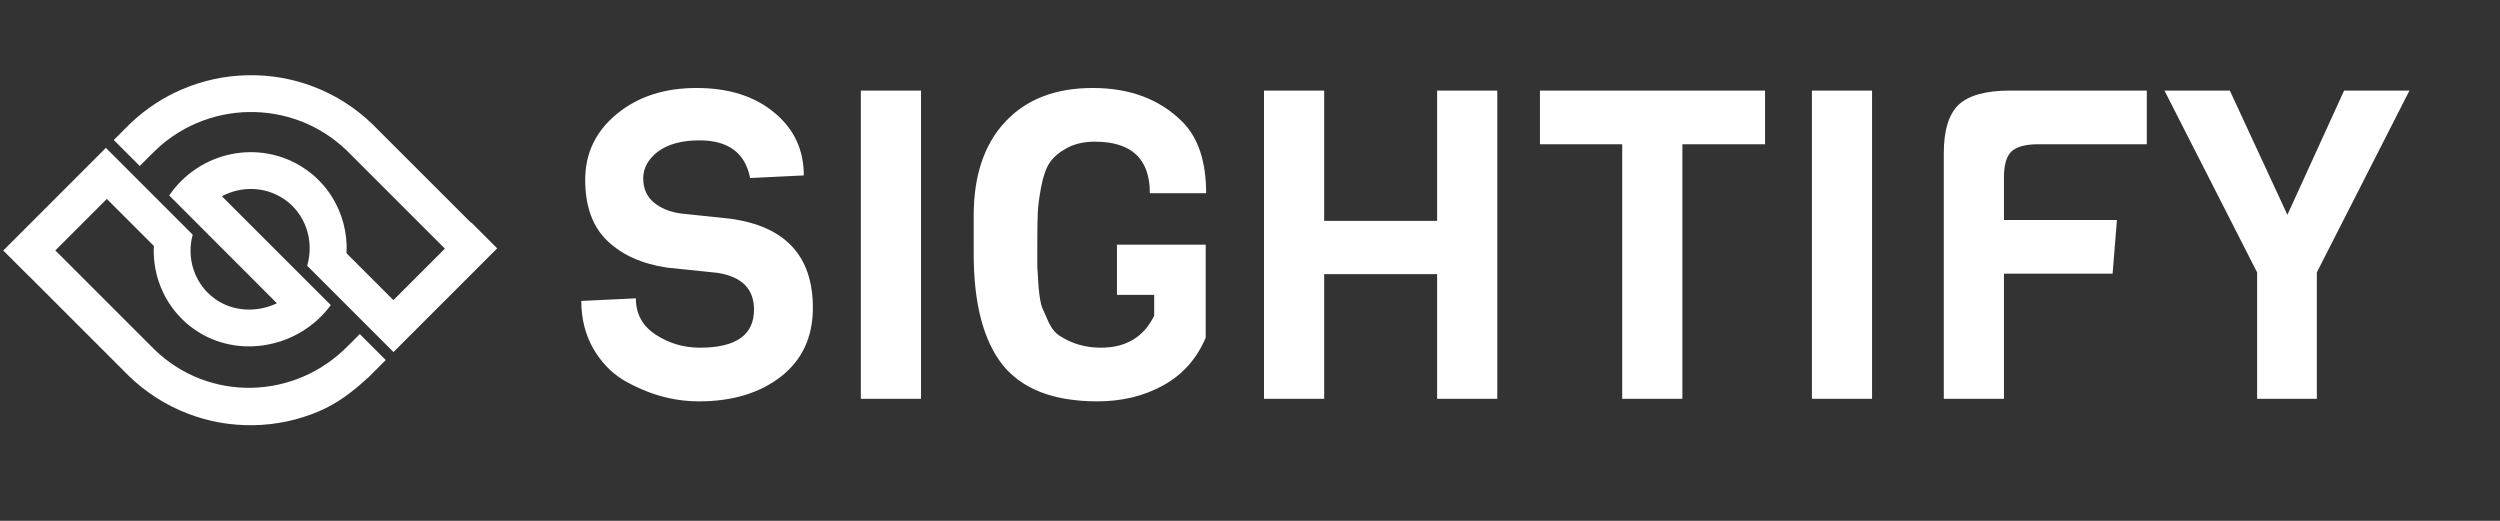
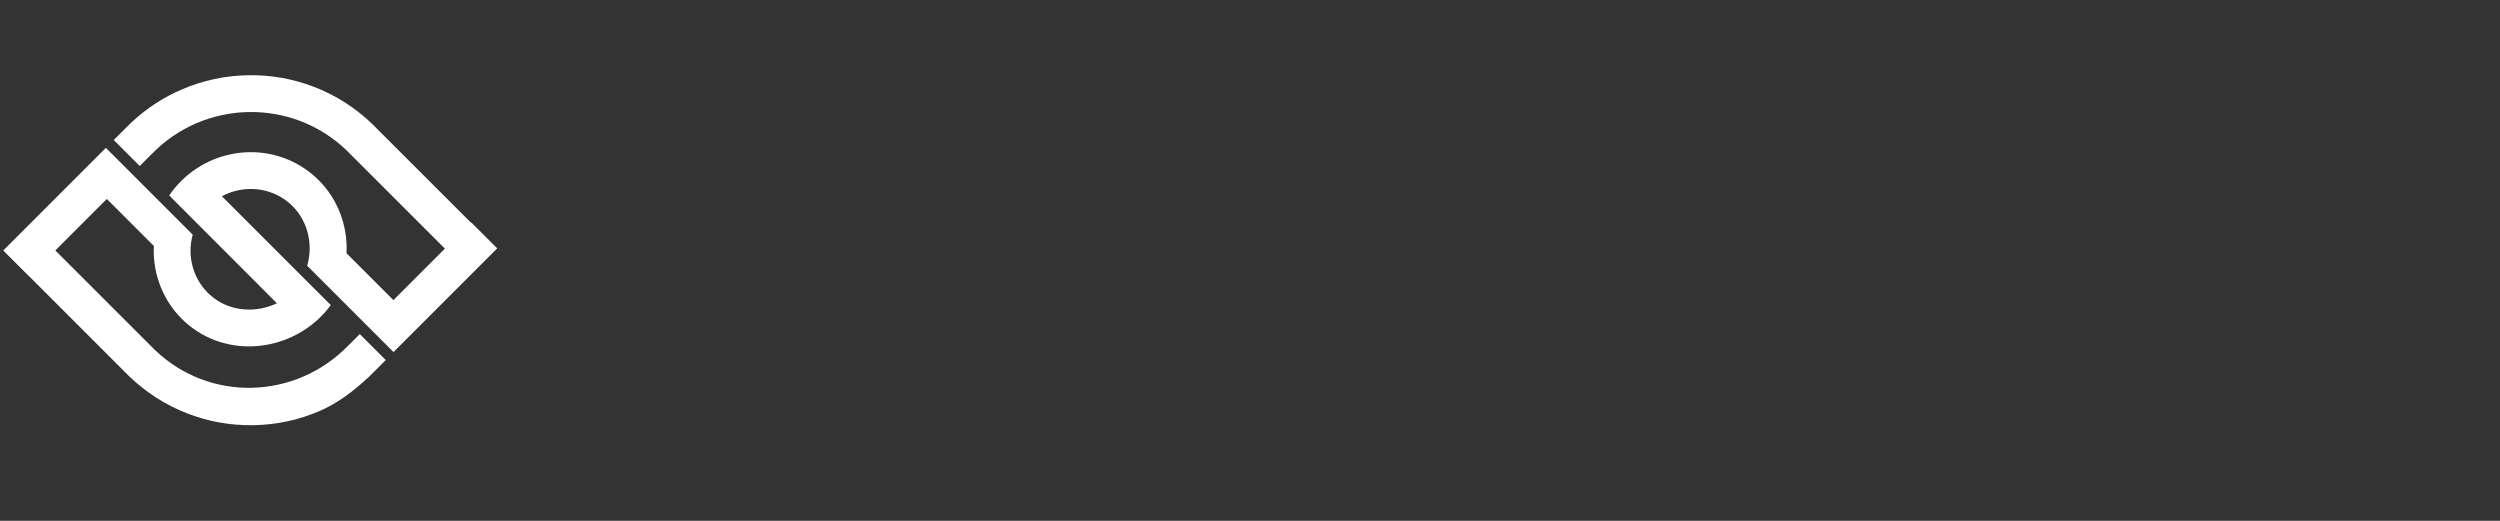
<svg xmlns="http://www.w3.org/2000/svg" width="120" height="25" viewBox="0 0 120 25" fill="none">
  <rect x="0" y="0" width="120" height="25" fill="#333333" stroke="none" />
  <path d="M18.002 17.797L18.002 17.797L18.516 17.282L17.27 16.036L16.735 16.572L16.733 16.57C14.194 19.196 10.047 19.322 7.42 16.783C7.394 16.758 7.367 16.731 7.34 16.704L7.341 16.704L2.656 12.021L5.128 9.549L7.385 11.805C7.355 12.388 7.435 12.972 7.625 13.532C7.853 14.204 8.225 14.803 8.718 15.296C8.894 15.472 9.085 15.634 9.289 15.781C9.801 16.148 10.377 16.4 11.001 16.529C11.595 16.652 12.205 16.658 12.814 16.548C13.419 16.438 13.99 16.22 14.513 15.899C15.049 15.57 15.508 15.147 15.878 14.644L15.775 14.541L15.767 14.535L10.65 9.419C11.569 8.931 12.708 8.941 13.615 9.543C14.653 10.232 15.1 11.538 14.745 12.755L18.888 16.898L23.865 11.921L22.616 10.673L22.603 10.685L18.058 6.142L18.059 6.141C18.001 6.082 17.941 6.022 17.88 5.964C17.066 5.177 16.121 4.573 15.072 4.169C14.059 3.779 12.993 3.591 11.903 3.611C10.813 3.63 9.754 3.856 8.755 4.281C7.864 4.66 7.056 5.185 6.347 5.842L6.343 5.839L6.231 5.952C6.156 6.024 6.082 6.097 6.01 6.172L6.01 6.172L5.461 6.721L6.707 7.967L7.278 7.397L7.279 7.399C9.822 4.769 14.027 4.694 16.653 7.233C16.659 7.239 16.665 7.245 16.671 7.25L16.67 7.251L21.355 11.934L18.883 14.406L16.632 12.155C16.639 12.022 16.641 11.888 16.637 11.755C16.621 11.27 16.53 10.793 16.366 10.337C16.202 9.881 15.969 9.456 15.672 9.075C15.369 8.684 15.005 8.347 14.592 8.072C14.069 7.725 13.492 7.492 12.876 7.38C12.284 7.271 11.681 7.279 11.086 7.402C10.492 7.526 9.934 7.758 9.428 8.093C8.912 8.434 8.473 8.868 8.122 9.382L13.292 14.557C12.339 15.01 11.187 14.969 10.319 14.346C10.195 14.257 10.08 14.159 9.974 14.054C9.26 13.34 8.973 12.274 9.25 11.265L5.082 7.098L0.156 12.024L1.405 13.272L1.408 13.269L6.015 17.875L6.015 17.875C6.04 17.901 6.066 17.927 6.091 17.953C6.125 17.986 6.159 18.02 6.193 18.053C7.008 18.84 7.952 19.444 9 19.848C10.012 20.239 11.078 20.428 12.167 20.409C13.256 20.391 14.314 20.166 15.312 19.741C16.196 19.365 16.945 18.792 17.65 18.14L17.654 18.144L17.78 18.019C17.855 17.946 17.929 17.872 18.002 17.797Z" fill="white" />
  <g clip-path="url(#clip0_945_1187)">
    <mask id="mask0_945_1187" style="mask-type:luminance" maskUnits="userSpaceOnUse" x="24" y="0" width="97" height="22">
      <path d="M120.001 0.848H24.988V21.915H120.001V0.848Z" fill="white" />
    </mask>
    <g mask="url(#mask0_945_1187)">
-       <path d="M39.018 14.778C39.018 16.177 38.506 17.278 37.481 18.081C36.456 18.87 35.147 19.265 33.554 19.265C32.294 19.265 31.075 18.919 29.898 18.227C29.316 17.866 28.838 17.361 28.464 16.71C28.09 16.045 27.903 15.29 27.903 14.445L30.521 14.32C30.521 15.069 30.839 15.65 31.477 16.066C32.114 16.481 32.82 16.689 33.596 16.689C35.327 16.689 36.193 16.08 36.193 14.861C36.193 13.864 35.604 13.275 34.427 13.095L32.017 12.845C30.812 12.665 29.856 12.236 29.15 11.557C28.443 10.879 28.09 9.902 28.09 8.628C28.09 7.354 28.596 6.301 29.607 5.47C30.618 4.639 31.892 4.223 33.429 4.223C34.981 4.223 36.227 4.618 37.169 5.408C38.111 6.183 38.582 7.187 38.582 8.42L36.006 8.545C35.77 7.34 34.96 6.737 33.575 6.737C32.73 6.737 32.065 6.917 31.58 7.277C31.11 7.638 30.874 8.067 30.874 8.566C30.874 9.05 31.047 9.438 31.393 9.729C31.74 10.006 32.169 10.179 32.682 10.248L35.05 10.498C37.696 10.858 39.018 12.284 39.018 14.778ZM44.209 19.141H41.321V4.348H44.209V19.141ZM46.737 12.181V10.352C46.737 8.427 47.242 6.924 48.254 5.844C49.265 4.763 50.663 4.223 52.45 4.223C54.237 4.223 55.671 4.763 56.751 5.844C57.513 6.606 57.894 7.748 57.894 9.272H55.193C55.193 7.624 54.313 6.8 52.554 6.8C52.028 6.8 51.578 6.903 51.204 7.111C50.844 7.305 50.574 7.534 50.393 7.797C50.213 8.06 50.075 8.448 49.978 8.96C49.881 9.473 49.826 9.902 49.812 10.248C49.798 10.595 49.791 11.059 49.791 11.64C49.791 12.222 49.791 12.617 49.791 12.825C49.805 13.019 49.826 13.344 49.853 13.801C49.895 14.244 49.95 14.563 50.02 14.757C50.103 14.951 50.213 15.2 50.352 15.505C50.504 15.809 50.691 16.024 50.913 16.149C51.481 16.509 52.125 16.689 52.845 16.689C54.05 16.689 54.902 16.177 55.401 15.152V14.154H53.614V11.744H57.873V16.211C57.444 17.222 56.765 17.984 55.837 18.497C54.909 19.009 53.856 19.265 52.679 19.265C50.587 19.265 49.071 18.683 48.129 17.52C47.201 16.343 46.737 14.563 46.737 12.181ZM71.87 19.141H68.982V13.157H63.56V19.141H60.672V4.348H63.56V10.602H68.982V4.348H71.87V19.141ZM84.722 6.924H80.754V19.141H77.866V6.924H73.918V4.348H84.722V6.924ZM89.859 19.141H86.972V4.348H89.859V19.141ZM103.046 6.924H97.831C97.222 6.924 96.792 7.042 96.543 7.277C96.308 7.513 96.19 7.921 96.19 8.503V10.56H101.612L101.405 13.136H96.19V19.141H93.302V7.361C93.302 6.266 93.537 5.491 94.008 5.034C94.493 4.577 95.317 4.348 96.481 4.348H103.046V6.924ZM115.654 4.348L111.208 13.074V19.141H108.341V13.074L103.894 4.348H107.032L109.795 10.311L112.517 4.348H115.654Z" fill="white" />
+       <path d="M39.018 14.778C39.018 16.177 38.506 17.278 37.481 18.081C36.456 18.87 35.147 19.265 33.554 19.265C29.316 17.866 28.838 17.361 28.464 16.71C28.09 16.045 27.903 15.29 27.903 14.445L30.521 14.32C30.521 15.069 30.839 15.65 31.477 16.066C32.114 16.481 32.82 16.689 33.596 16.689C35.327 16.689 36.193 16.08 36.193 14.861C36.193 13.864 35.604 13.275 34.427 13.095L32.017 12.845C30.812 12.665 29.856 12.236 29.15 11.557C28.443 10.879 28.09 9.902 28.09 8.628C28.09 7.354 28.596 6.301 29.607 5.47C30.618 4.639 31.892 4.223 33.429 4.223C34.981 4.223 36.227 4.618 37.169 5.408C38.111 6.183 38.582 7.187 38.582 8.42L36.006 8.545C35.77 7.34 34.96 6.737 33.575 6.737C32.73 6.737 32.065 6.917 31.58 7.277C31.11 7.638 30.874 8.067 30.874 8.566C30.874 9.05 31.047 9.438 31.393 9.729C31.74 10.006 32.169 10.179 32.682 10.248L35.05 10.498C37.696 10.858 39.018 12.284 39.018 14.778ZM44.209 19.141H41.321V4.348H44.209V19.141ZM46.737 12.181V10.352C46.737 8.427 47.242 6.924 48.254 5.844C49.265 4.763 50.663 4.223 52.45 4.223C54.237 4.223 55.671 4.763 56.751 5.844C57.513 6.606 57.894 7.748 57.894 9.272H55.193C55.193 7.624 54.313 6.8 52.554 6.8C52.028 6.8 51.578 6.903 51.204 7.111C50.844 7.305 50.574 7.534 50.393 7.797C50.213 8.06 50.075 8.448 49.978 8.96C49.881 9.473 49.826 9.902 49.812 10.248C49.798 10.595 49.791 11.059 49.791 11.64C49.791 12.222 49.791 12.617 49.791 12.825C49.805 13.019 49.826 13.344 49.853 13.801C49.895 14.244 49.95 14.563 50.02 14.757C50.103 14.951 50.213 15.2 50.352 15.505C50.504 15.809 50.691 16.024 50.913 16.149C51.481 16.509 52.125 16.689 52.845 16.689C54.05 16.689 54.902 16.177 55.401 15.152V14.154H53.614V11.744H57.873V16.211C57.444 17.222 56.765 17.984 55.837 18.497C54.909 19.009 53.856 19.265 52.679 19.265C50.587 19.265 49.071 18.683 48.129 17.52C47.201 16.343 46.737 14.563 46.737 12.181ZM71.87 19.141H68.982V13.157H63.56V19.141H60.672V4.348H63.56V10.602H68.982V4.348H71.87V19.141ZM84.722 6.924H80.754V19.141H77.866V6.924H73.918V4.348H84.722V6.924ZM89.859 19.141H86.972V4.348H89.859V19.141ZM103.046 6.924H97.831C97.222 6.924 96.792 7.042 96.543 7.277C96.308 7.513 96.19 7.921 96.19 8.503V10.56H101.612L101.405 13.136H96.19V19.141H93.302V7.361C93.302 6.266 93.537 5.491 94.008 5.034C94.493 4.577 95.317 4.348 96.481 4.348H103.046V6.924ZM115.654 4.348L111.208 13.074V19.141H108.341V13.074L103.894 4.348H107.032L109.795 10.311L112.517 4.348H115.654Z" fill="white" />
    </g>
  </g>
  <defs>
    <clipPath id="clip0_945_1187">
-       <rect width="95.012" height="21.067" fill="white" transform="translate(24.987 0.848)" />
-     </clipPath>
+       </clipPath>
  </defs>
</svg>